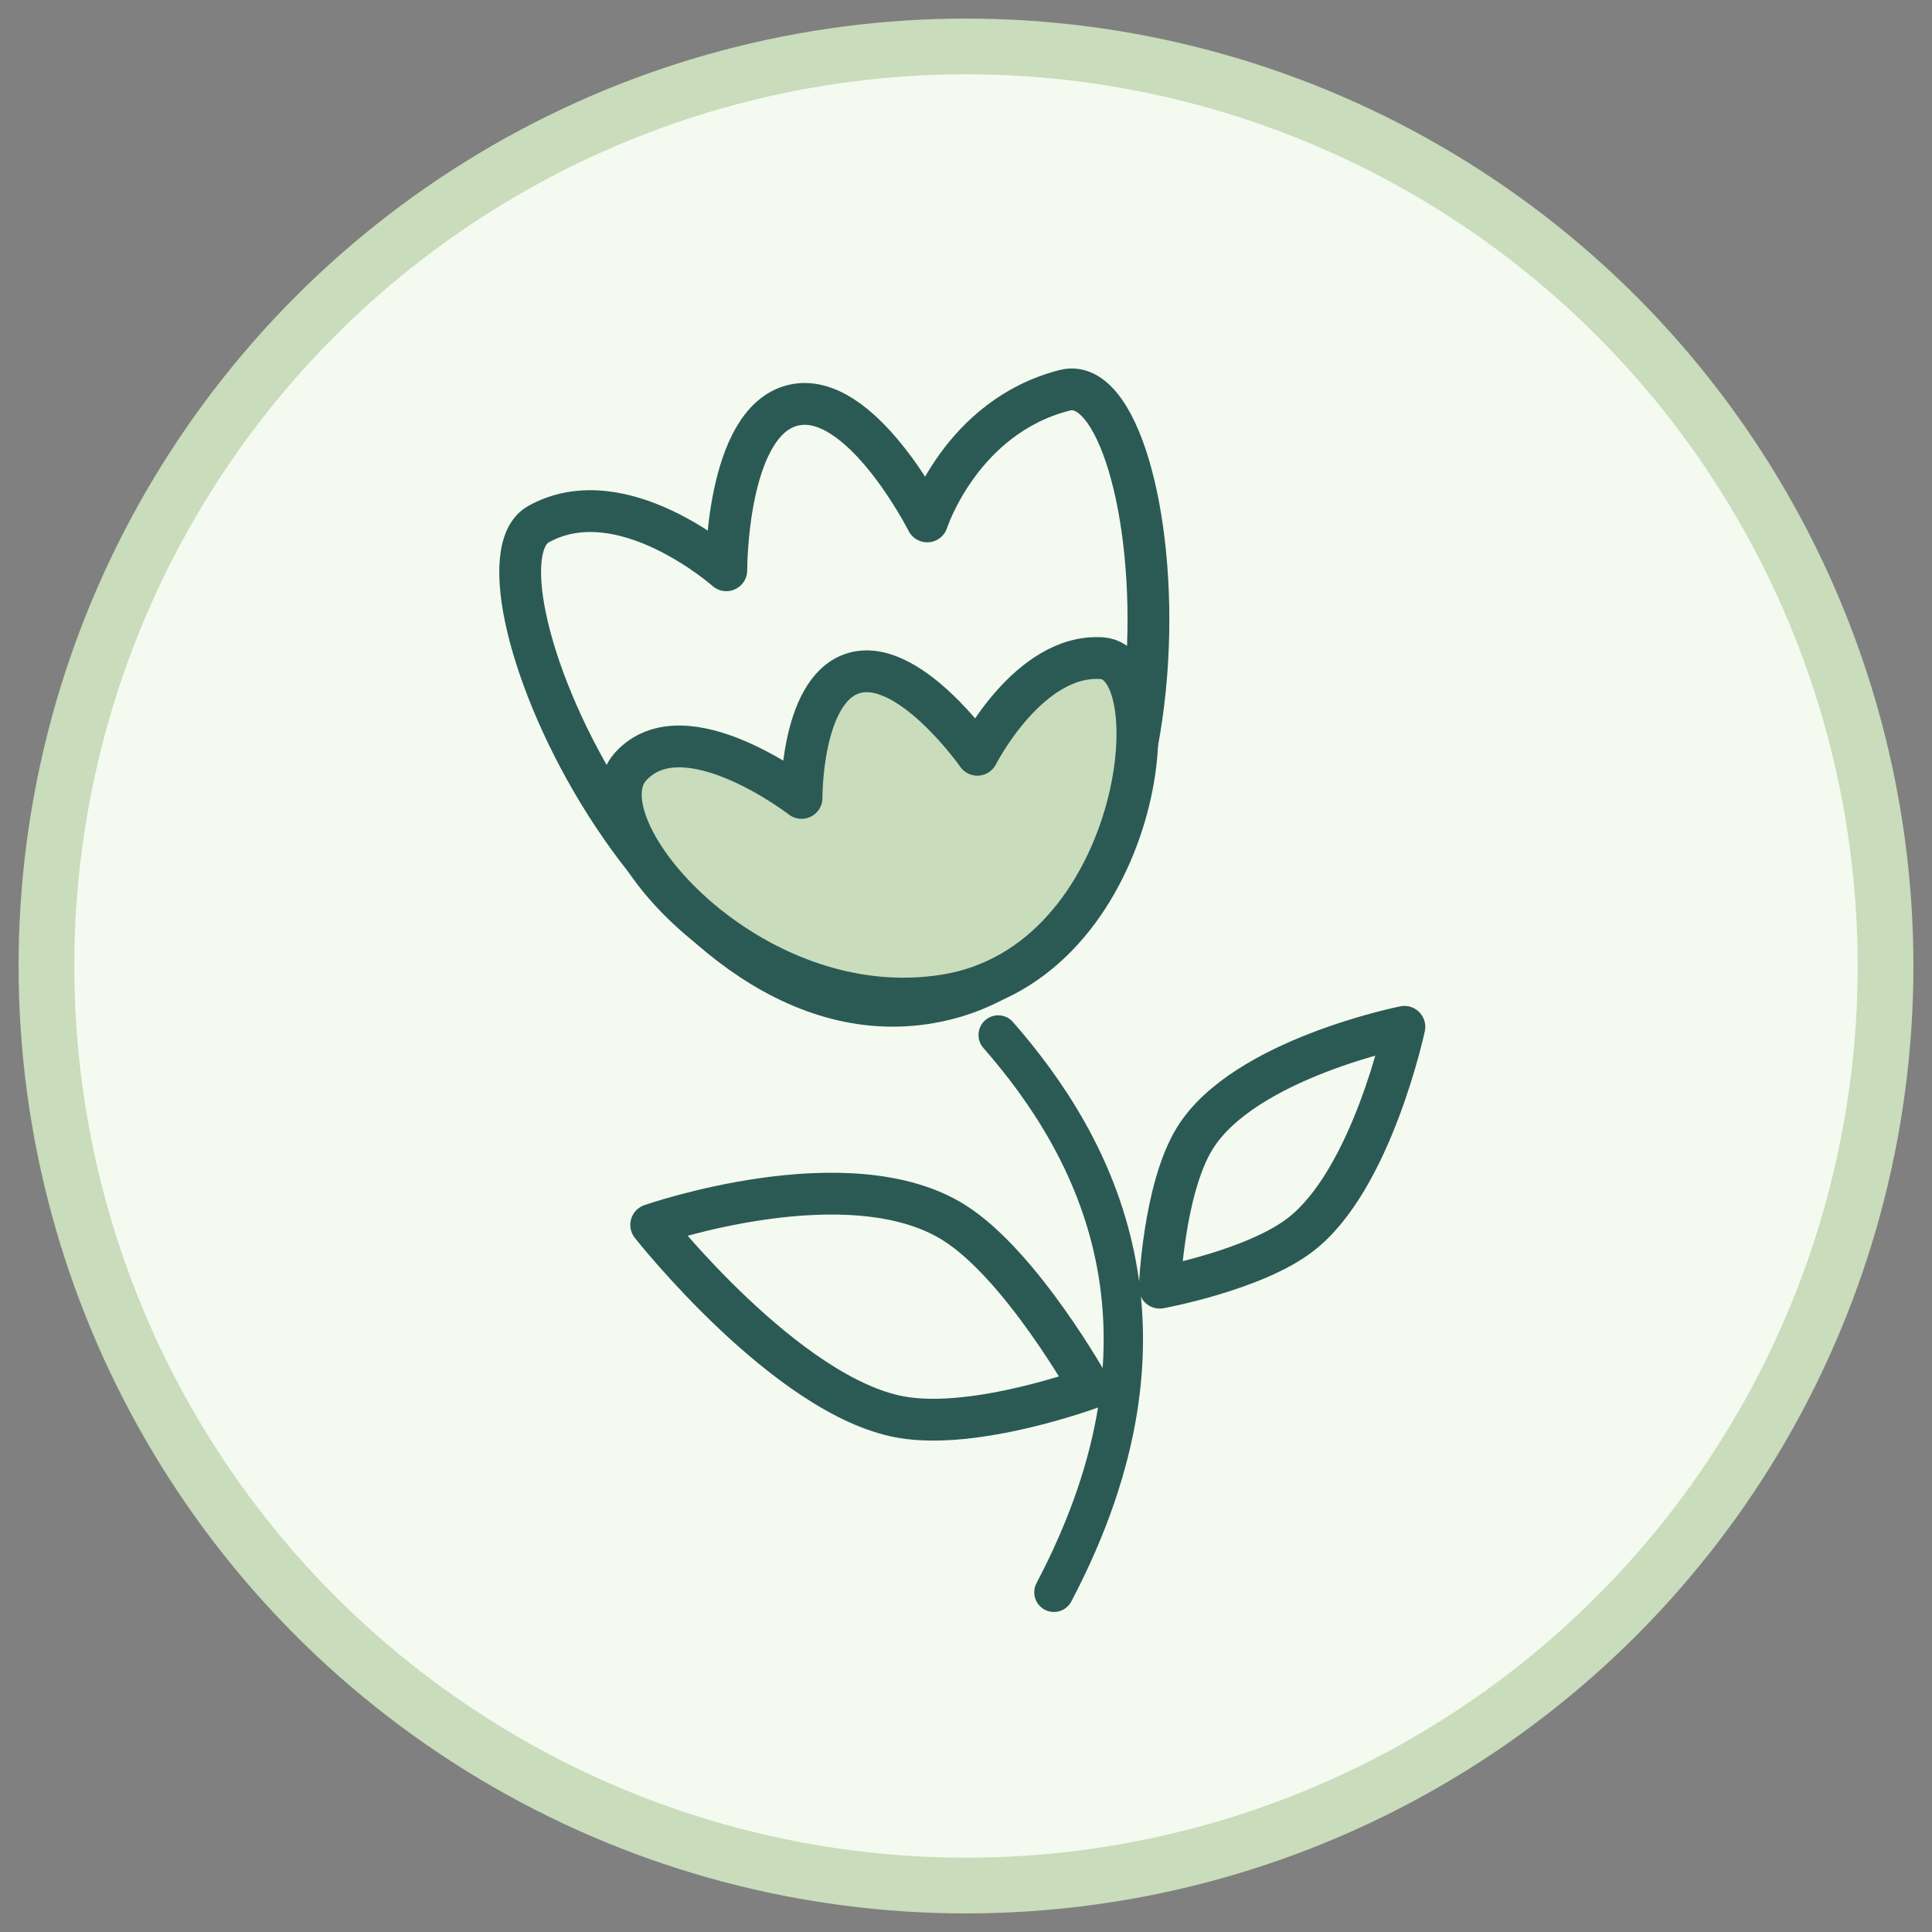
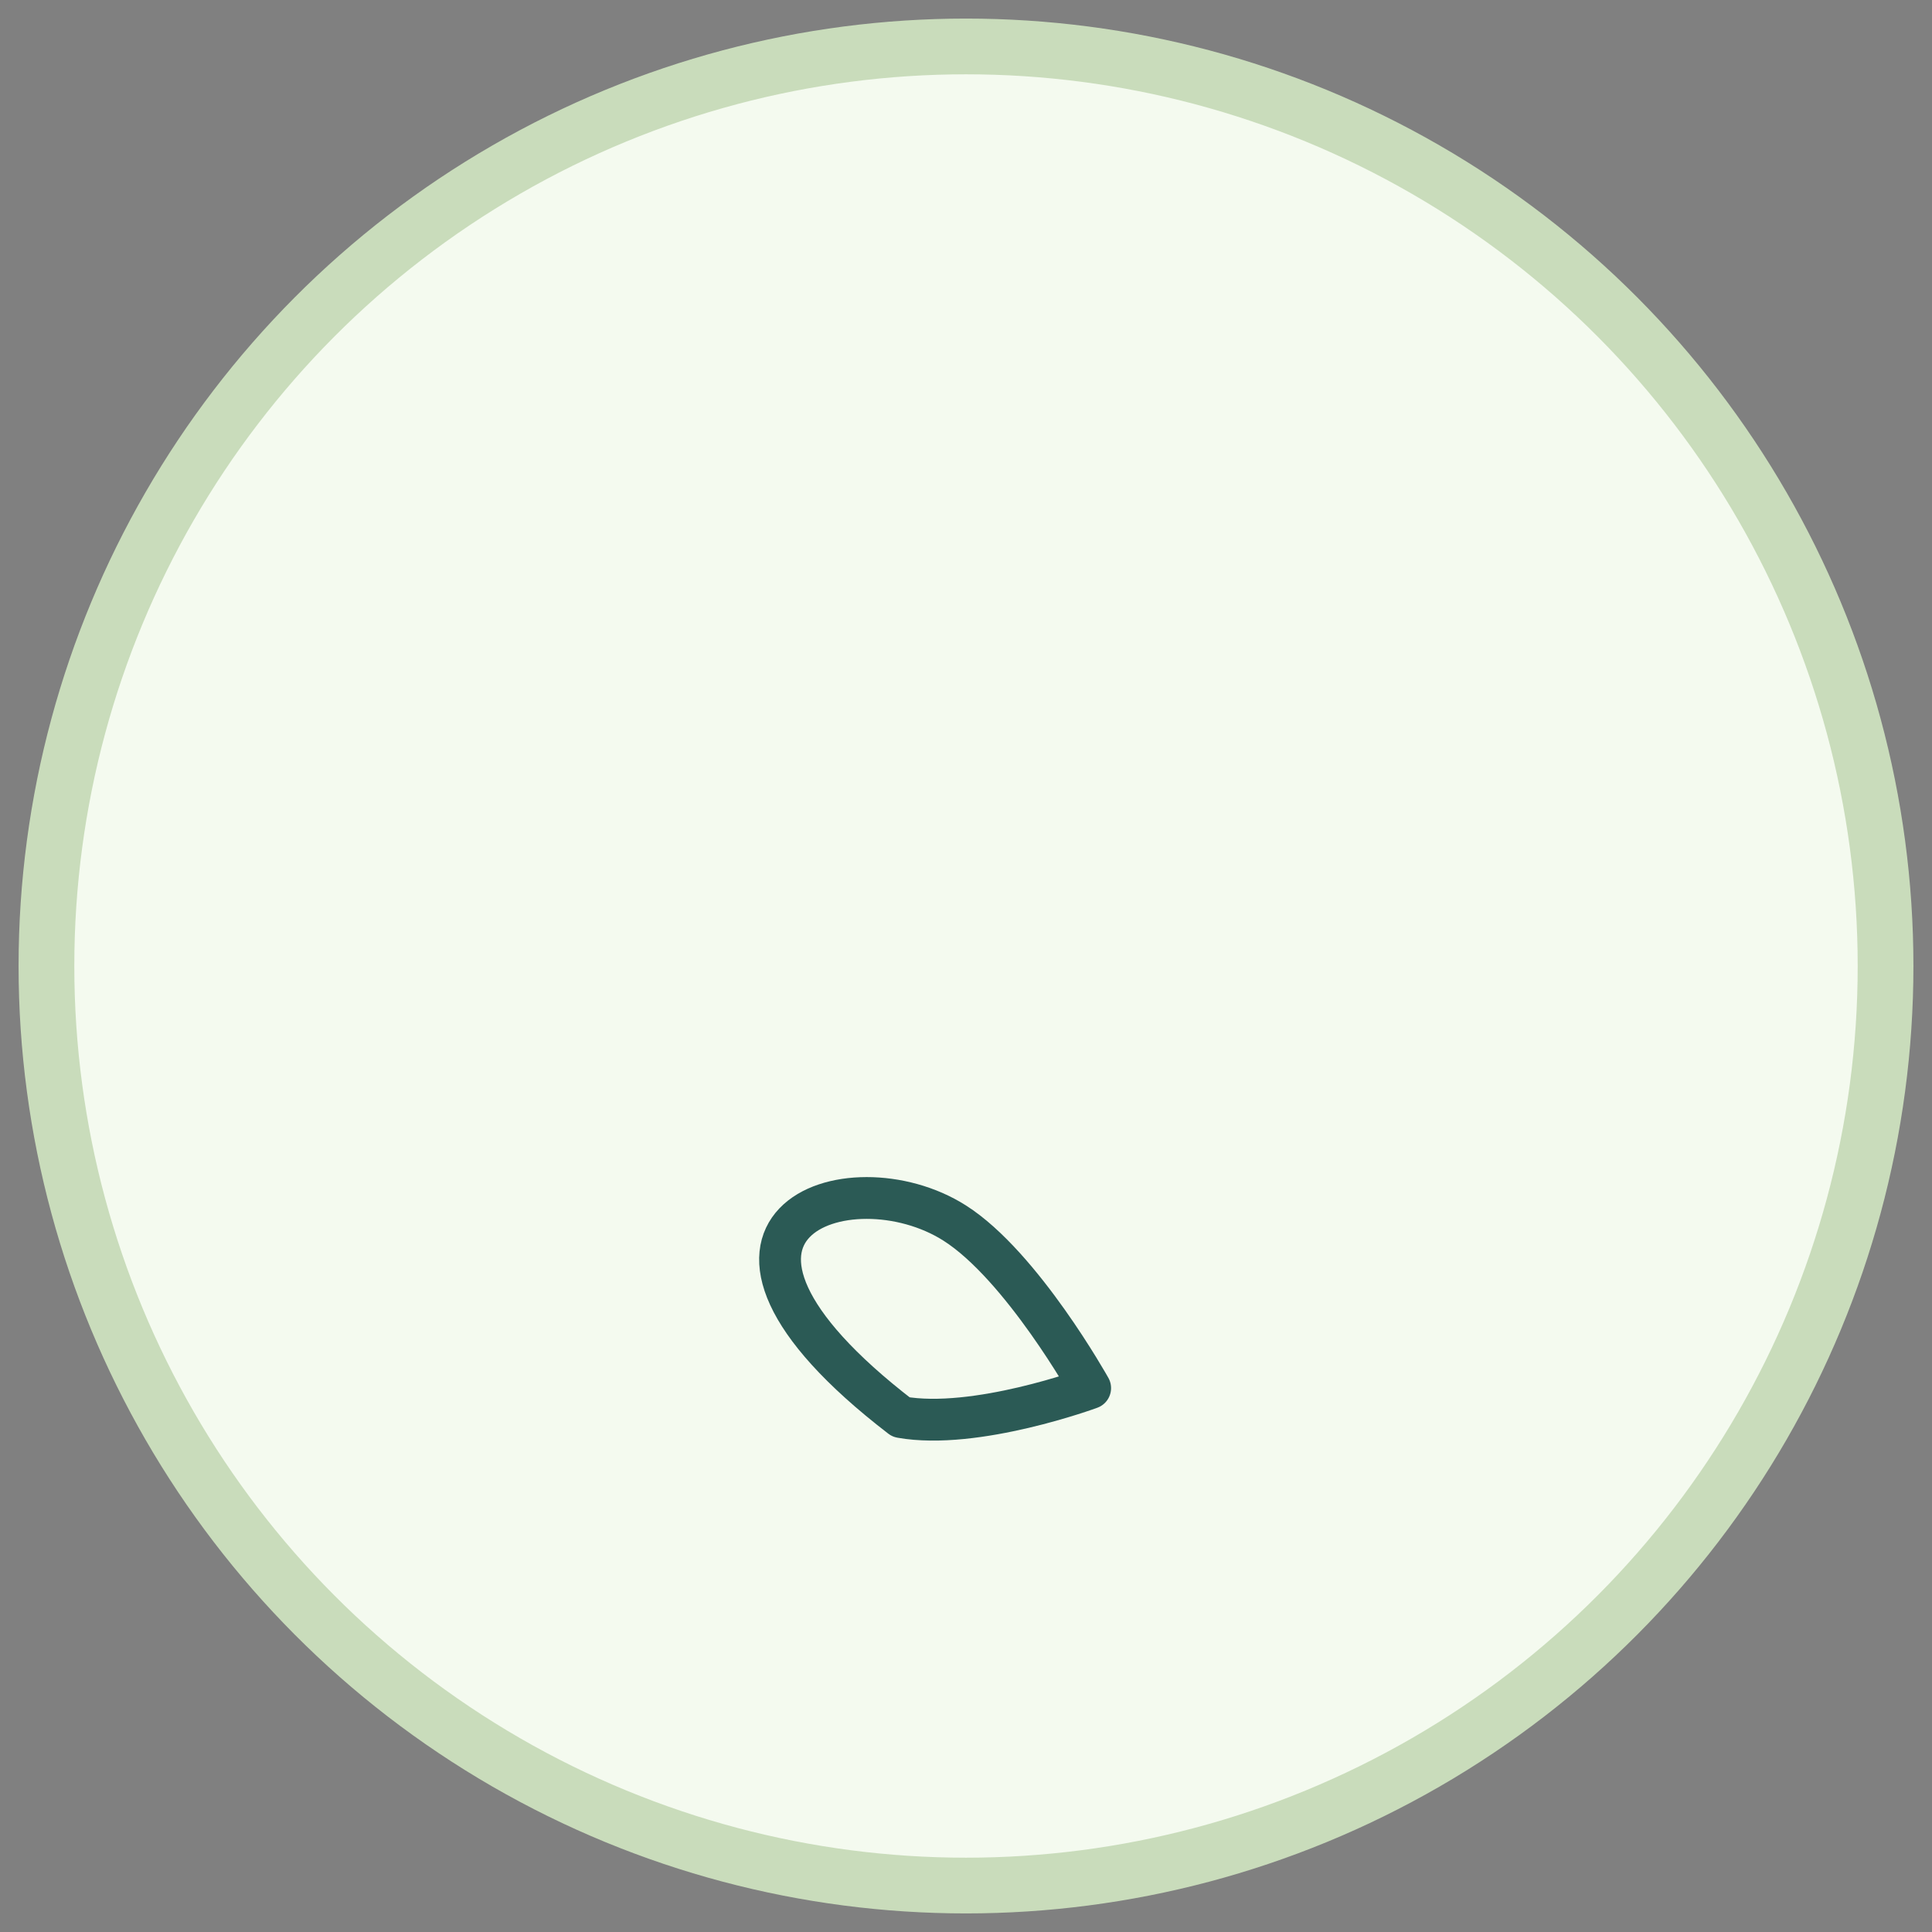
<svg xmlns="http://www.w3.org/2000/svg" width="52" height="52" viewBox="0 0 52 52" fill="none">
  <rect x="0" y="0" width="52" height="52" fill="#808080" stroke="none" />
  <circle cx="26" cy="26" r="24.75" fill="#F4FAEF" stroke="#C9DCBB" stroke-width="1.5" />
-   <path d="M14.496 14.107C12.251 15.356 17.93 28.684 25.399 26.908C32.867 25.133 31.456 9.793 28.66 10.504C25.863 11.215 24.956 14.034 24.956 14.034C24.956 14.034 23.154 10.469 21.343 10.909C19.533 11.349 19.549 15.349 19.549 15.349C19.549 15.349 16.741 12.857 14.496 14.107Z" stroke="#2B5A55" stroke-width="1.125" stroke-linecap="round" stroke-linejoin="round" />
-   <path d="M16.977 20.627C15.53 22.212 20.169 27.642 25.445 26.787C30.721 25.933 31.622 17.848 29.656 17.715C27.69 17.581 26.306 20.315 26.306 20.315C26.306 20.315 24.417 17.616 22.928 18.134C21.551 18.614 21.574 21.476 21.574 21.476C21.574 21.476 18.424 19.041 16.977 20.627Z" fill="#C9DCBB" stroke="#2B5A55" stroke-width="1.125" stroke-linecap="round" stroke-linejoin="round" />
-   <path d="M25.695 32.918C27.505 34.069 29.342 37.361 29.342 37.361C29.342 37.361 26.259 38.499 24.252 38.142C21.171 37.594 17.527 32.968 17.527 32.968C17.527 32.968 22.85 31.11 25.695 32.918Z" stroke="#2B5A55" stroke-width="1.125" stroke-linecap="round" stroke-linejoin="round" />
-   <path d="M32.158 30.638C31.318 32 31.214 34.658 31.214 34.658C31.214 34.658 33.738 34.197 34.993 33.238C36.921 31.766 37.799 27.637 37.799 27.637C37.799 27.637 33.479 28.497 32.158 30.638Z" stroke="#2B5A55" stroke-width="1.125" stroke-linecap="round" stroke-linejoin="round" />
-   <path d="M26.866 27.857C29.491 30.857 32.116 35.732 28.366 42.857" stroke="#2B5A55" stroke-width="1.059" stroke-linecap="round" stroke-linejoin="round" />
+   <path d="M25.695 32.918C27.505 34.069 29.342 37.361 29.342 37.361C29.342 37.361 26.259 38.499 24.252 38.142C17.527 32.968 22.85 31.11 25.695 32.918Z" stroke="#2B5A55" stroke-width="1.125" stroke-linecap="round" stroke-linejoin="round" />
</svg>